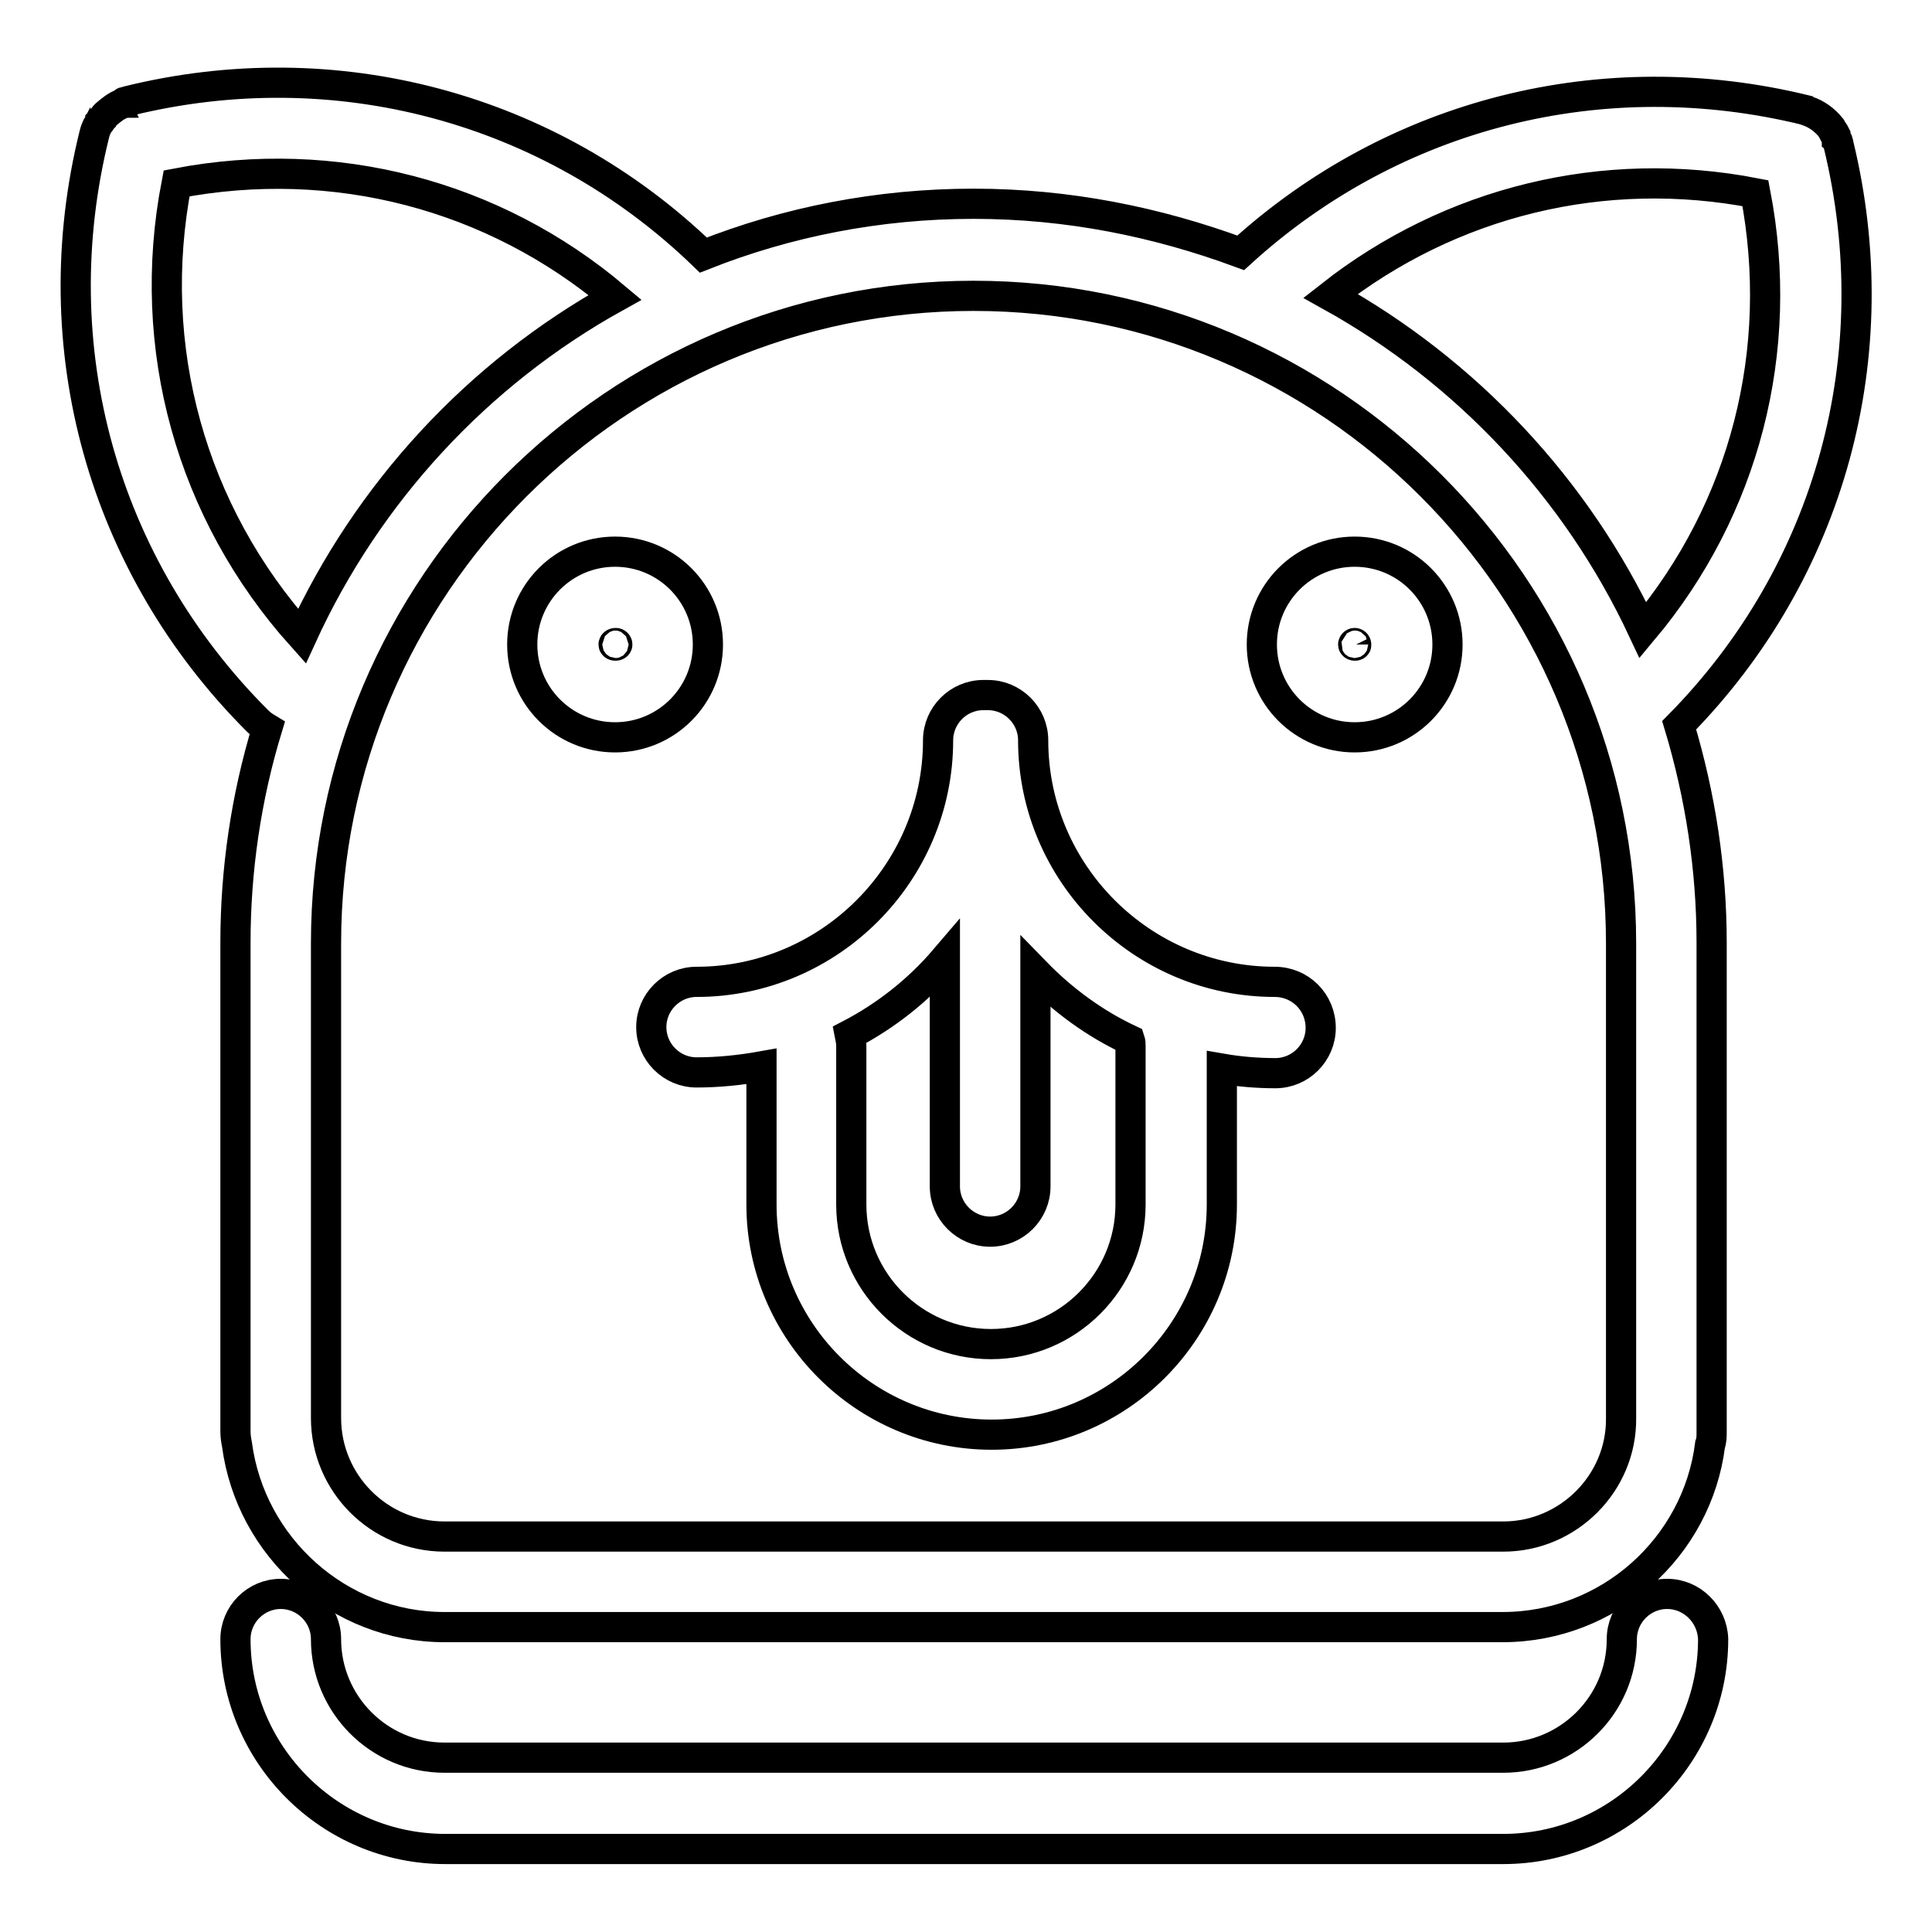
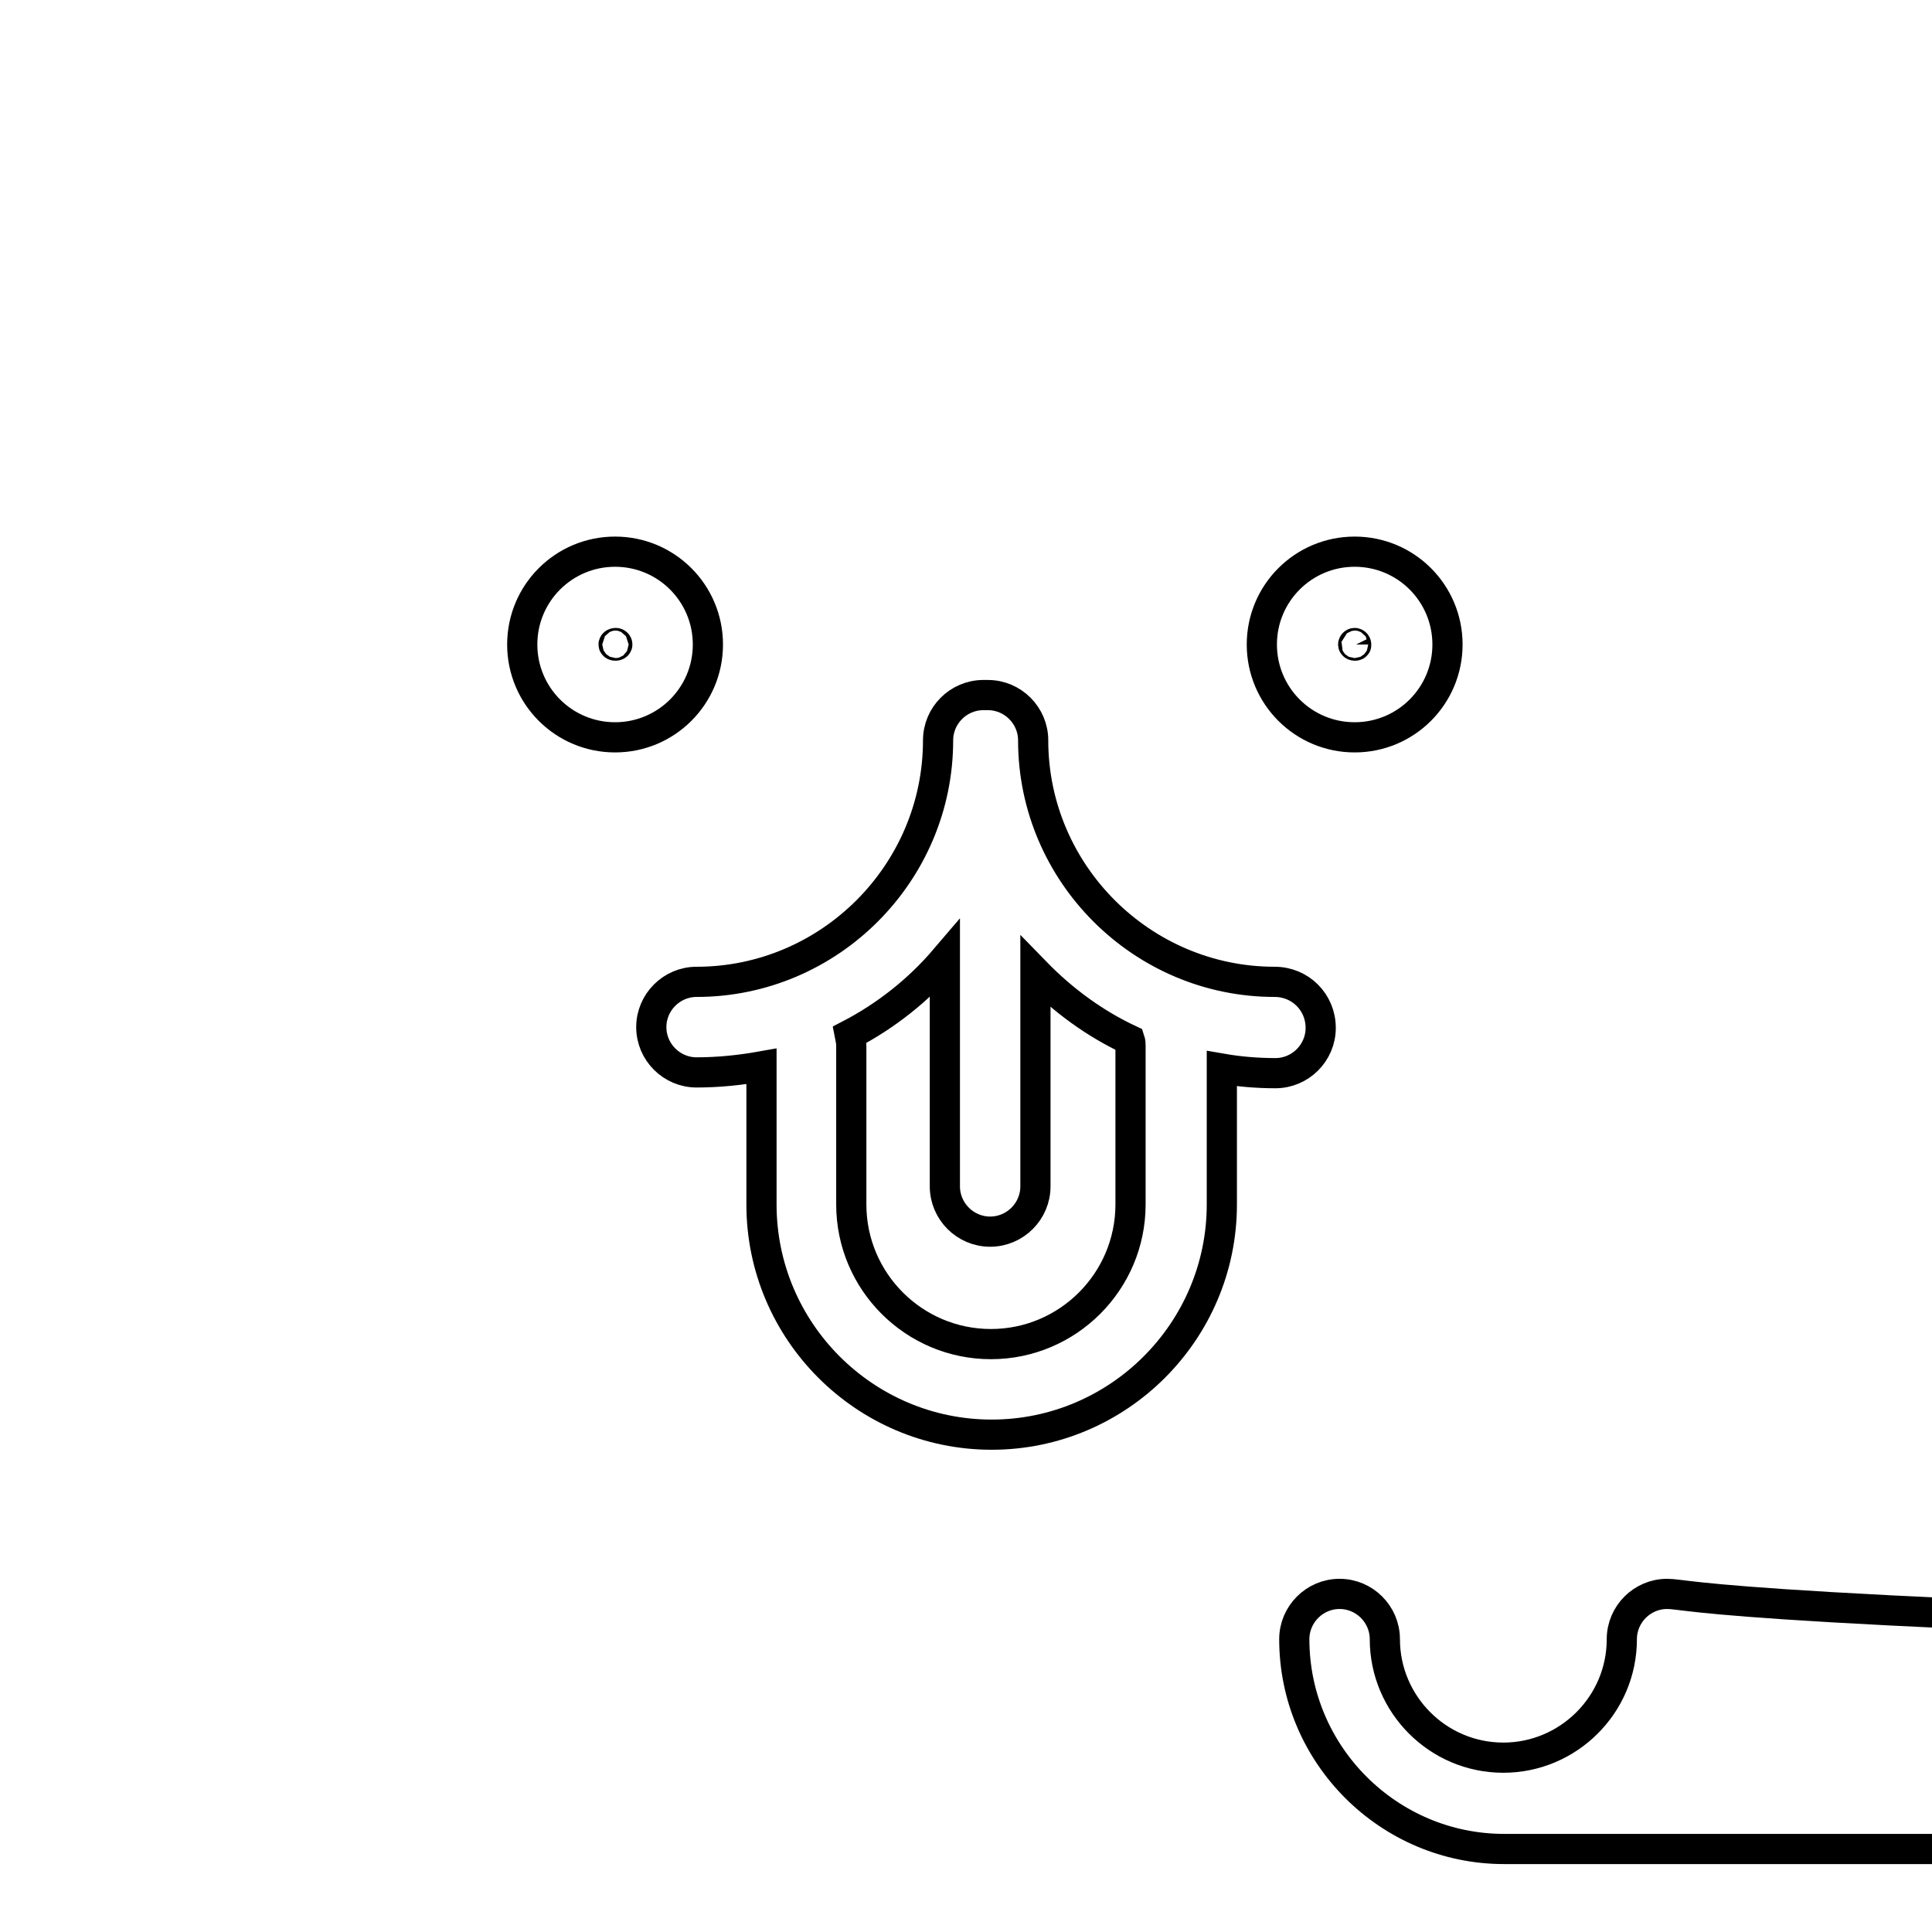
<svg xmlns="http://www.w3.org/2000/svg" version="1.1" x="0px" y="0px" viewBox="0 0 256 256" enable-background="new 0 0 256 256" xml:space="preserve">
  <g>
-     <path stroke-width="4" fill-opacity="0" stroke="#000000" d="M168.9,130.1c-17.6,0-32-14.4-32-32c0-3.3-2.7-6-6-6c-0.1,0-0.2,0-0.3,0c-0.1,0-0.2,0-0.3,0 c-3.3,0-6,2.7-6,6l0,0c0,17.6-14.4,32-32,32c-3.3,0-6,2.7-6,6c0,3.3,2.7,6,6,6c2.9,0,5.8-0.3,8.6-0.8v18.3 c0,16.8,13.7,30.5,30.5,30.5c16.8,0,30.5-13.7,30.5-30.5v-18c2.3,0.4,4.7,0.6,7.1,0.6c3.3,0,6-2.7,6-6 C175,132.8,172.3,130.1,168.9,130.1z M149.8,138.6v21c0,10.2-8.3,18.5-18.5,18.5c-10.2,0-18.5-8.3-18.5-18.5v-21 c0-0.5-0.1-1-0.2-1.5c4.8-2.5,9.1-5.9,12.6-10v30.1c0,3.3,2.7,6,6,6c3.3,0,6-2.7,6-6c0,0,0,0,0,0v-28.4c3.6,3.7,7.8,6.8,12.5,9 C149.8,138.1,149.8,138.3,149.8,138.6z M93.8,85.4c0-6.8-5.5-12.3-12.3-12.3s-12.3,5.5-12.3,12.3c0,6.8,5.5,12.3,12.3,12.3 S93.8,92.2,93.8,85.4z M81.3,85.4c0-0.1,0.1-0.2,0.3-0.2c0.1,0,0.2,0.1,0.2,0.2C81.8,85.6,81.3,85.6,81.3,85.4z M179.5,73.1 c-6.8,0-12.3,5.5-12.3,12.3c0,6.8,5.5,12.3,12.3,12.3s12.3-5.5,12.3-12.3C191.8,78.6,186.3,73.1,179.5,73.1z M179.3,85.4 c0-0.1,0.1-0.2,0.2-0.2s0.2,0.1,0.2,0.2C179.8,85.6,179.3,85.6,179.3,85.4z M220.9,211.2c-3.3,0-6,2.7-6,6 c0,8.7-7.1,15.7-15.7,15.7H58.9c-8.7,0-15.7-7.1-15.7-15.7c0-3.3-2.7-6-6-6c-3.3,0-6,2.7-6,6c0,0,0,0,0,0 c0,15.3,12.5,27.8,27.8,27.8h140.2c15.3,0,27.8-12.5,27.8-27.8C226.9,213.9,224.2,211.2,220.9,211.2z" />
-     <path stroke-width="4" fill-opacity="0" stroke="#000000" d="M243.6,19.1c0-0.2-0.1-0.4-0.2-0.5l0-0.1c-0.1-0.2-0.1-0.3-0.2-0.5c0,0,0,0,0-0.1c-0.1-0.2-0.2-0.4-0.3-0.5 c0,0,0,0,0,0c-0.1-0.2-0.2-0.3-0.3-0.5l0,0c-0.8-1-1.9-1.8-3.1-2.2c-0.1,0-0.1,0-0.2-0.1l0,0c-26.9-6.6-54.6,0.4-74.9,18.9 C153.3,29.4,141.5,27,129,27c-12.6,0-24.7,2.4-35.8,6.8C72.9,14.2,44.4,6.6,16.9,13.4l0,0c-0.1,0-0.2,0.1-0.3,0.1 c-0.1,0-0.2,0-0.2,0.1c0,0-0.1,0-0.1,0.1c-0.9,0.3-1.6,0.9-2.3,1.5l0,0c-0.1,0.1-0.2,0.2-0.3,0.4c0,0-0.1,0.1-0.1,0.1 c-0.1,0.1-0.2,0.3-0.3,0.4c0,0,0,0.1-0.1,0.1c-0.1,0.2-0.2,0.3-0.3,0.5l0,0c-0.2,0.4-0.3,0.7-0.4,1.1l0,0C5.5,46,13.6,75,34.1,95.5 c0.4,0.4,0.8,0.7,1.3,1c-2.8,9.2-4.2,18.8-4.2,28.4v64.8c0,0.6,0.1,1.2,0.2,1.7c1.8,13.6,13.5,24.2,27.5,24.2h140.2 c14.1,0,25.8-10.6,27.5-24.2c0.2-0.5,0.2-1.1,0.2-1.7v-64.8c0-9.8-1.5-19.5-4.3-28.8C242.6,75.7,250.4,47,243.6,19.1L243.6,19.1z  M232.6,25.6c4,20.8-1.4,41.8-14.9,57.9c-8.8-18.8-23.4-34.3-41.4-44.3C192.2,26.7,212.5,21.7,232.6,25.6z M23.4,24.3 c20.9-4,42,1.5,58.1,15.1C63.3,49.5,48.7,65.3,40,84.3C25.3,67.9,19.2,46,23.4,24.3z M199.2,203.6H58.9c-8.7,0-15.7-7.1-15.7-15.7 V125c0-47.3,38.5-85.8,85.8-85.8c47.3,0,85.8,38.5,85.8,85.8v62.9C214.9,196.5,207.8,203.6,199.2,203.6z" />
+     <path stroke-width="4" fill-opacity="0" stroke="#000000" d="M168.9,130.1c-17.6,0-32-14.4-32-32c0-3.3-2.7-6-6-6c-0.1,0-0.2,0-0.3,0c-0.1,0-0.2,0-0.3,0 c-3.3,0-6,2.7-6,6l0,0c0,17.6-14.4,32-32,32c-3.3,0-6,2.7-6,6c0,3.3,2.7,6,6,6c2.9,0,5.8-0.3,8.6-0.8v18.3 c0,16.8,13.7,30.5,30.5,30.5c16.8,0,30.5-13.7,30.5-30.5v-18c2.3,0.4,4.7,0.6,7.1,0.6c3.3,0,6-2.7,6-6 C175,132.8,172.3,130.1,168.9,130.1z M149.8,138.6v21c0,10.2-8.3,18.5-18.5,18.5c-10.2,0-18.5-8.3-18.5-18.5v-21 c0-0.5-0.1-1-0.2-1.5c4.8-2.5,9.1-5.9,12.6-10v30.1c0,3.3,2.7,6,6,6c3.3,0,6-2.7,6-6c0,0,0,0,0,0v-28.4c3.6,3.7,7.8,6.8,12.5,9 C149.8,138.1,149.8,138.3,149.8,138.6z M93.8,85.4c0-6.8-5.5-12.3-12.3-12.3s-12.3,5.5-12.3,12.3c0,6.8,5.5,12.3,12.3,12.3 S93.8,92.2,93.8,85.4z M81.3,85.4c0-0.1,0.1-0.2,0.3-0.2c0.1,0,0.2,0.1,0.2,0.2C81.8,85.6,81.3,85.6,81.3,85.4z M179.5,73.1 c-6.8,0-12.3,5.5-12.3,12.3c0,6.8,5.5,12.3,12.3,12.3s12.3-5.5,12.3-12.3C191.8,78.6,186.3,73.1,179.5,73.1z M179.3,85.4 c0-0.1,0.1-0.2,0.2-0.2s0.2,0.1,0.2,0.2C179.8,85.6,179.3,85.6,179.3,85.4z M220.9,211.2c-3.3,0-6,2.7-6,6 c0,8.7-7.1,15.7-15.7,15.7c-8.7,0-15.7-7.1-15.7-15.7c0-3.3-2.7-6-6-6c-3.3,0-6,2.7-6,6c0,0,0,0,0,0 c0,15.3,12.5,27.8,27.8,27.8h140.2c15.3,0,27.8-12.5,27.8-27.8C226.9,213.9,224.2,211.2,220.9,211.2z" />
  </g>
</svg>